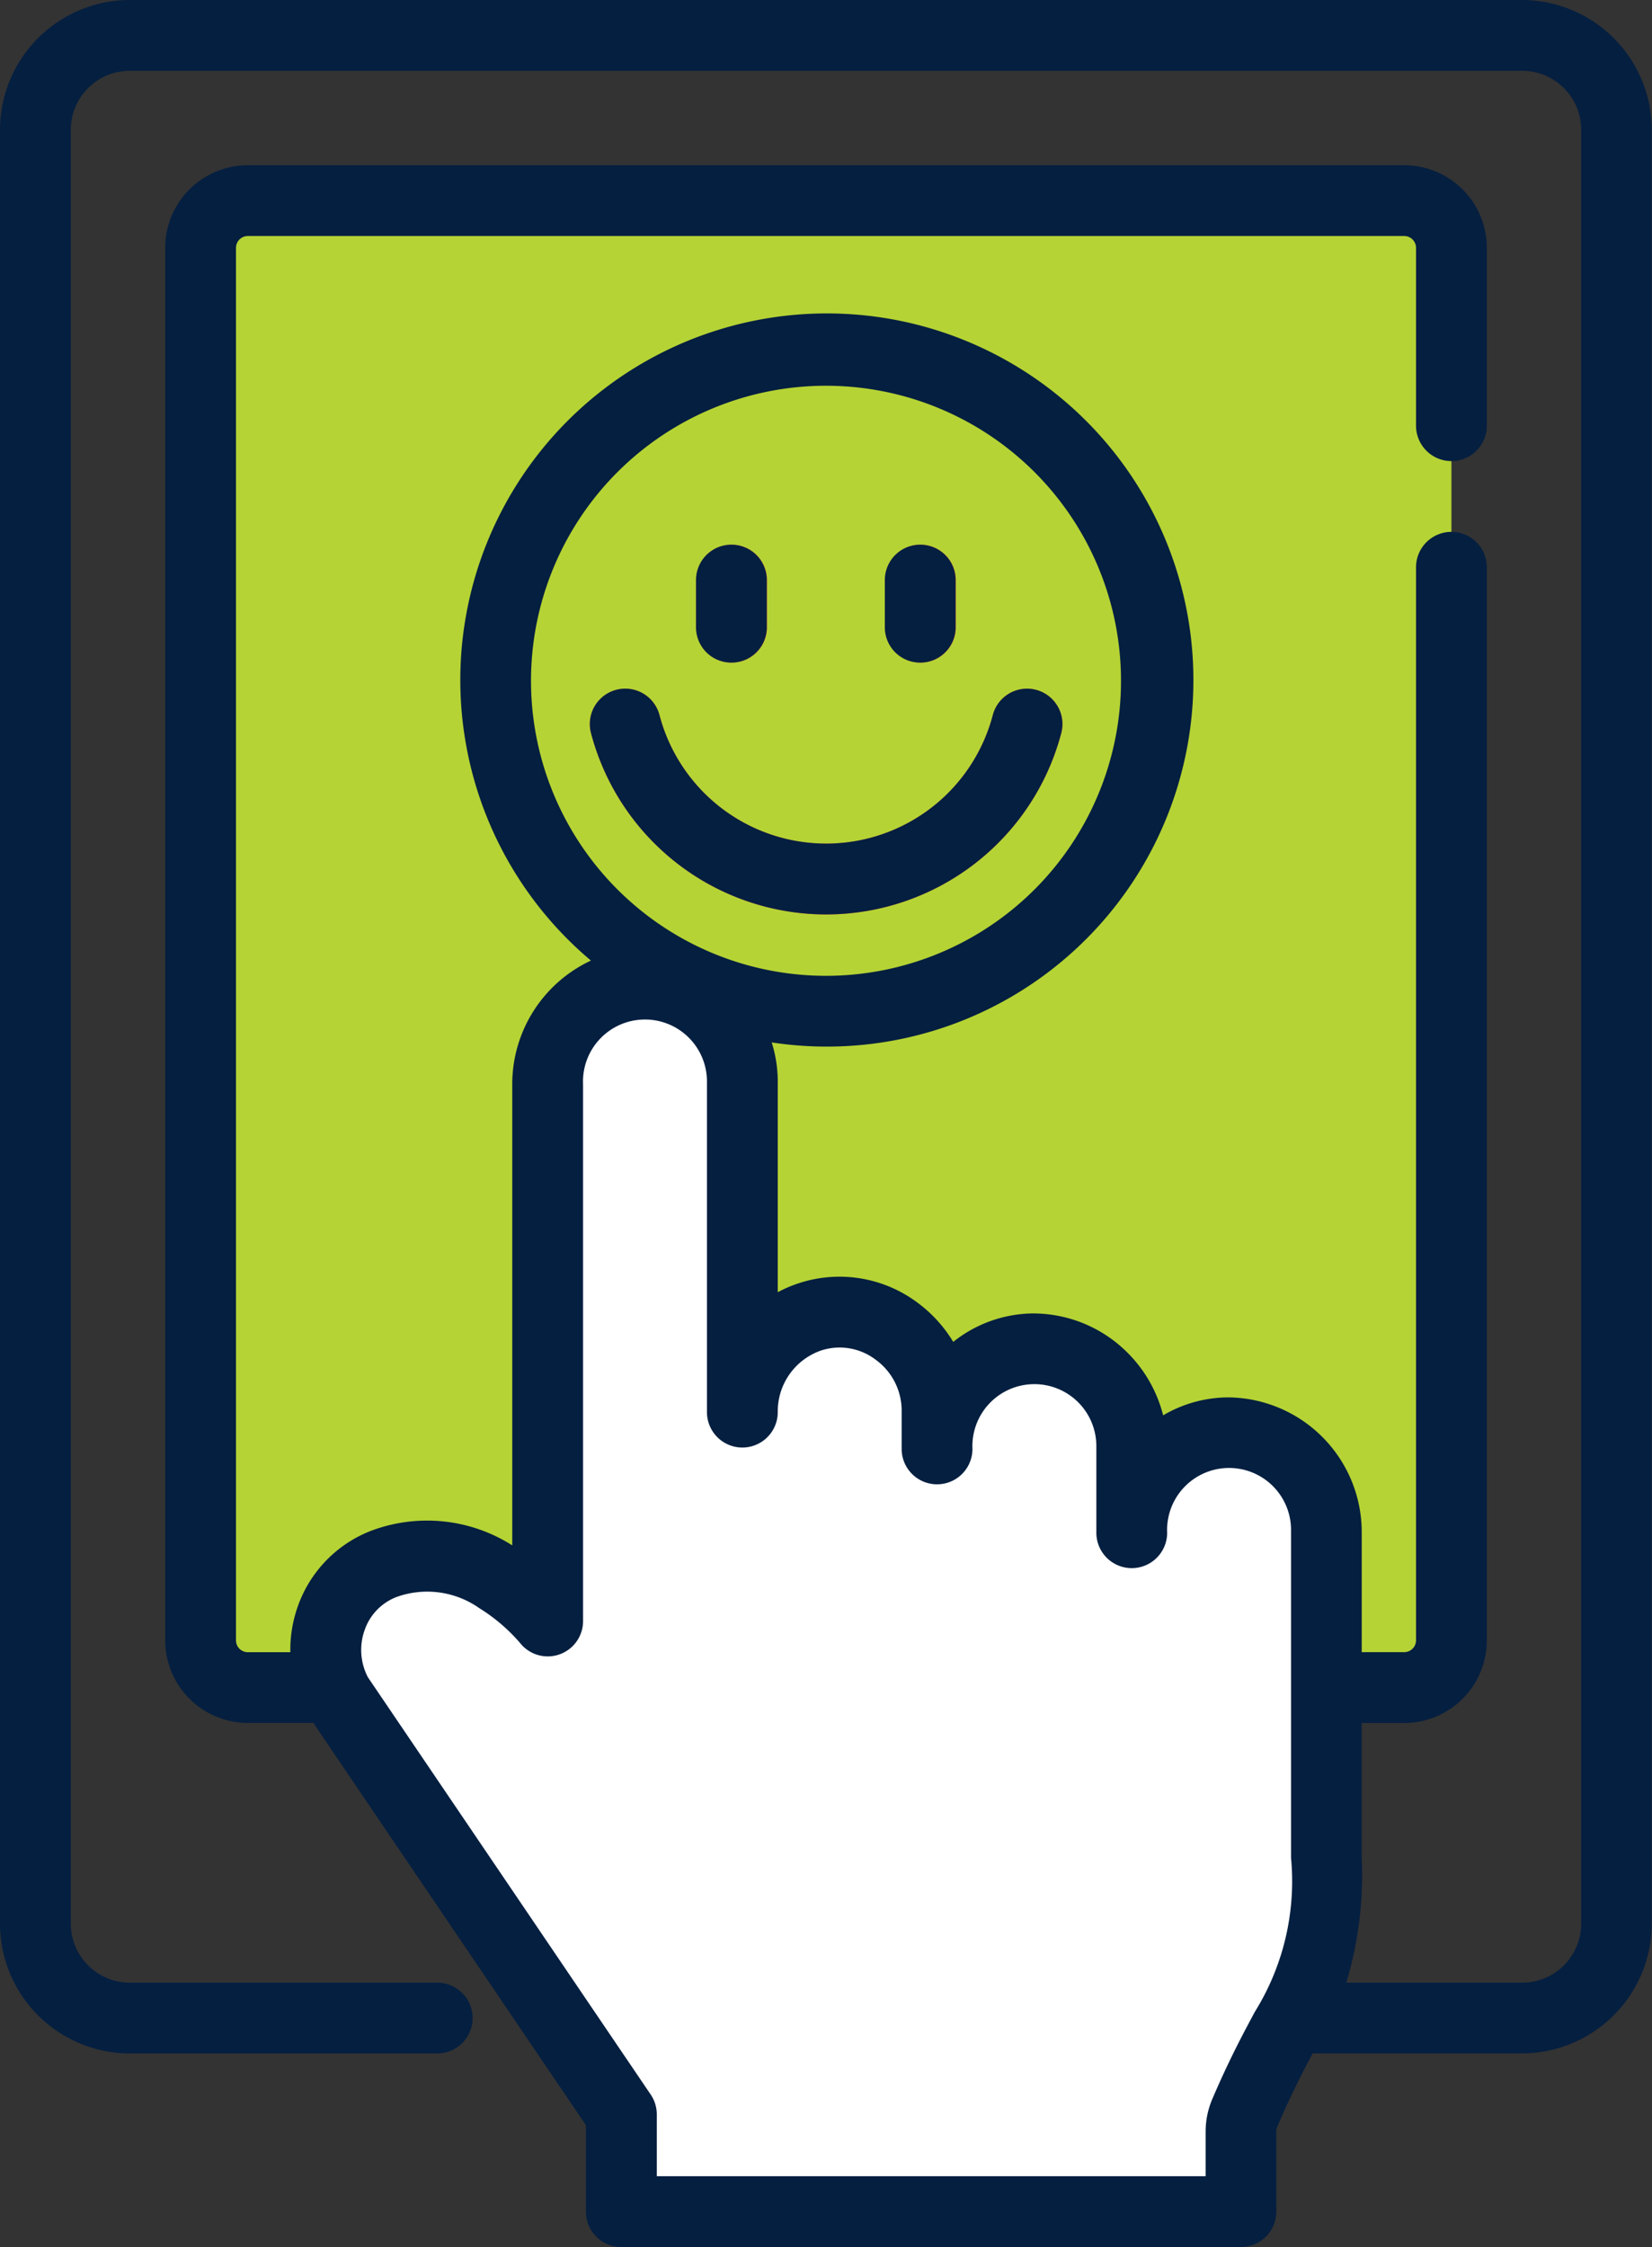
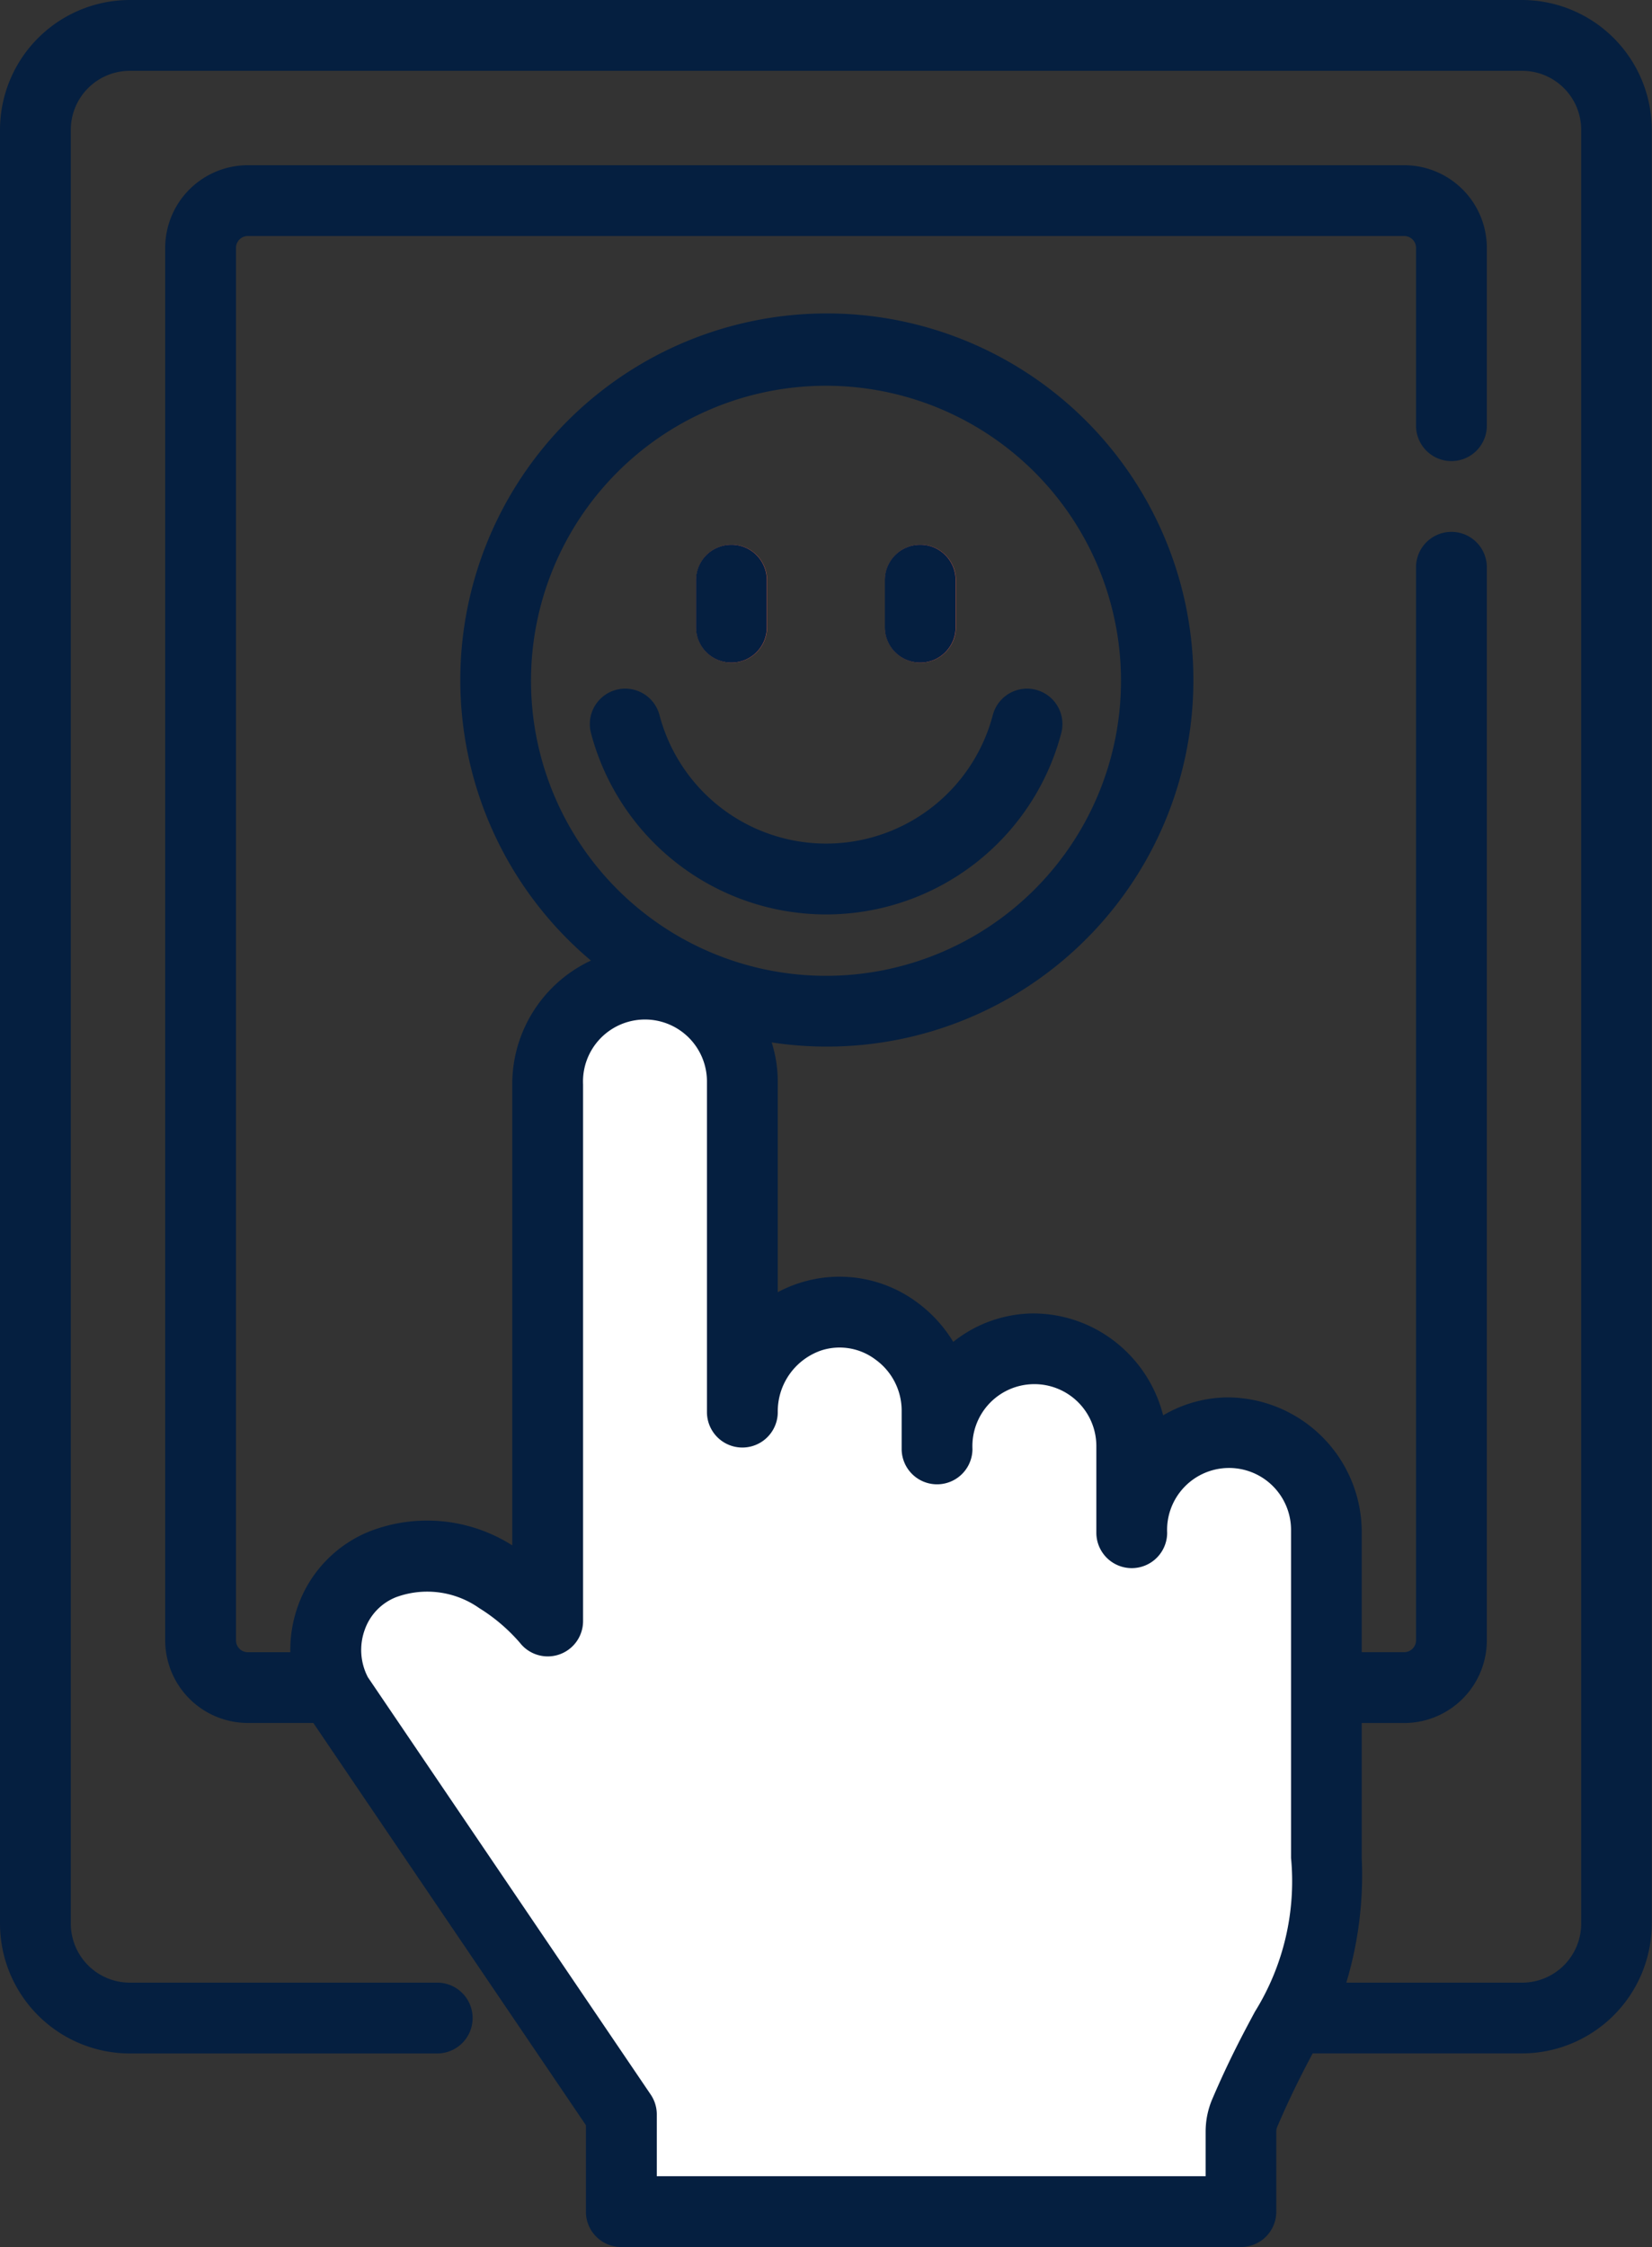
<svg xmlns="http://www.w3.org/2000/svg" width="51.47" height="70" viewBox="0 0 51.47 70">
  <rect x="0" y="0" width="51.47" height="70" fill="#333333" stroke="none" />
  <g id="Group_7952" data-name="Group 7952" transform="translate(-455.248 -15991.418)">
-     <rect id="Rectangle_6349" data-name="Rectangle 6349" width="38.971" height="46.323" transform="translate(461.498 15997.667)" fill="#b5d334" />
-     <path id="Path_13825" data-name="Path 13825" d="M213.3,170.918a7.579,7.579,0,0,1-7.326-5.651,1.1,1.1,0,1,1,2.134-.56,5.369,5.369,0,0,0,10.385,0,1.1,1.1,0,1,1,2.133.56A7.579,7.579,0,0,1,213.3,170.918Z" transform="translate(267.687 15848.988)" fill="#f4644d" />
    <path id="Path_13826" data-name="Path 13826" d="M269.6,137.047a1.1,1.1,0,0,1-1.1-1.1v-1.471a1.1,1.1,0,1,1,2.206,0v1.471A1.1,1.1,0,0,1,269.6,137.047Z" transform="translate(214.322 15875.013)" fill="#f4644d" />
    <path id="Path_13827" data-name="Path 13827" d="M229.6,137.047a1.1,1.1,0,0,1-1.1-1.1v-1.471a1.1,1.1,0,1,1,2.206,0v1.471A1.1,1.1,0,0,1,229.6,137.047Z" transform="translate(248.439 15875.013)" fill="#f4644d" />
    <path id="Path_13829" data-name="Path 13829" d="M181.175,243.516v10.2c0,4.246-.863,4.037-2.535,7.934a1.492,1.492,0,0,0-.122.587v2.494H159.209v-3.028l-8.843-13.047a2.893,2.893,0,0,1,1.419-4.094c2.837-1.118,5.126,1.765,5.126,1.765V229.616a3.034,3.034,0,1,1,6.066-.074v10.287a3.1,3.1,0,0,1,2.135-2.976,3.054,3.054,0,0,1,3.929,2.9v1.218a3.034,3.034,0,1,1,6.066-.074v2.685a3.034,3.034,0,1,1,6.066-.071Z" transform="translate(315.396 15795.58)" fill="#fff" />
    <path id="Path_13830" data-name="Path 13830" d="M128.426,18H85.044A4.049,4.049,0,0,0,81,22.044V77.926a4.049,4.049,0,0,0,4.044,4.044h9.578a1.1,1.1,0,1,0,0-2.206H85.044a1.84,1.84,0,0,1-1.838-1.838V22.044a1.84,1.84,0,0,1,1.838-1.838h43.382a1.84,1.84,0,0,1,1.838,1.838V77.926a1.84,1.84,0,0,1-1.838,1.838h-5.48a11.643,11.643,0,0,0,.48-3.882V71.676h1.324a2.577,2.577,0,0,0,2.574-2.574V35.672a1.1,1.1,0,1,0-2.206,0V69.1a.368.368,0,0,1-.368.368h-1.324V65.678a4.2,4.2,0,0,0-4.142-4.146h-.065a4.028,4.028,0,0,0-1.98.559,4.213,4.213,0,0,0-1.138-1.979,4.157,4.157,0,0,0-2.966-1.195,4.048,4.048,0,0,0-2.436.886,4.237,4.237,0,0,0-1.12-1.227,4.056,4.056,0,0,0-3.647-.615,4.1,4.1,0,0,0-.7.294V51.7a4.053,4.053,0,0,0-.189-1.226,11.42,11.42,0,1,0-5.632-2.55,4.25,4.25,0,0,0-2.451,3.849V66.142A4.944,4.944,0,0,0,92.53,65.7a3.922,3.922,0,0,0-2.247,2.329,4.046,4.046,0,0,0-.237,1.441H88.721a.368.368,0,0,1-.368-.368V25.721a.368.368,0,0,1,.368-.368H124.75a.368.368,0,0,1,.368.368v5.54a1.1,1.1,0,1,0,2.206,0v-5.54a2.576,2.576,0,0,0-2.574-2.574H88.721a2.576,2.576,0,0,0-2.574,2.574V69.1a2.577,2.577,0,0,0,2.574,2.574h2.041l8.493,12.531V86.9a1.1,1.1,0,0,0,1.1,1.1h19.309a1.1,1.1,0,0,0,1.1-1.1V84.4a.392.392,0,0,1,.033-.152c.42-.98.781-1.677,1.1-2.28h6.522a4.049,4.049,0,0,0,4.044-4.044V22.044A4.049,4.049,0,0,0,128.426,18ZM97.544,39.208a9.191,9.191,0,1,1,9.191,9.191A9.191,9.191,0,0,1,97.544,39.208ZM120.1,80.666c-.359.67-.806,1.5-1.326,2.716a2.579,2.579,0,0,0-.211,1.021v1.391h-17.1V83.869a1.1,1.1,0,0,0-.19-.619l-8.811-13a1.838,1.838,0,0,1-.1-1.473,1.693,1.693,0,0,1,.98-1.022,2.818,2.818,0,0,1,2.59.342A5.505,5.505,0,0,1,97.2,69.179a1.1,1.1,0,0,0,1.966-.686V51.778a1.931,1.931,0,1,1,3.86-.074V61.991a1.1,1.1,0,1,0,2.206,0,2.007,2.007,0,0,1,1.362-1.924,1.856,1.856,0,0,1,1.683.287,1.961,1.961,0,0,1,.815,1.565v1.218a1.1,1.1,0,1,0,2.206,0,1.931,1.931,0,1,1,3.86-.074v2.685a1.1,1.1,0,1,0,2.206,0,1.931,1.931,0,1,1,3.86-.071v10.2a7.7,7.7,0,0,1-1.12,4.783Z" transform="translate(374.248 15973.418)" fill="#051f40" />
    <path id="Path_13831" data-name="Path 13831" d="M213.3,170.917a7.579,7.579,0,0,0,7.326-5.651,1.1,1.1,0,1,0-2.133-.56,5.369,5.369,0,0,1-10.385,0,1.1,1.1,0,0,0-2.134.56A7.579,7.579,0,0,0,213.3,170.917Z" transform="translate(267.687 15848.988)" fill="#051f40" />
    <path id="Path_13832" data-name="Path 13832" d="M269.6,137.047a1.1,1.1,0,0,0,1.1-1.1v-1.471a1.1,1.1,0,1,0-2.206,0v1.471A1.1,1.1,0,0,0,269.6,137.047Z" transform="translate(214.322 15875.013)" fill="#051f40" />
    <path id="Path_13833" data-name="Path 13833" d="M229.6,137.047a1.1,1.1,0,0,0,1.1-1.1v-1.471a1.1,1.1,0,1,0-2.206,0v1.471A1.1,1.1,0,0,0,229.6,137.047Z" transform="translate(248.439 15875.013)" fill="#051f40" />
  </g>
</svg>